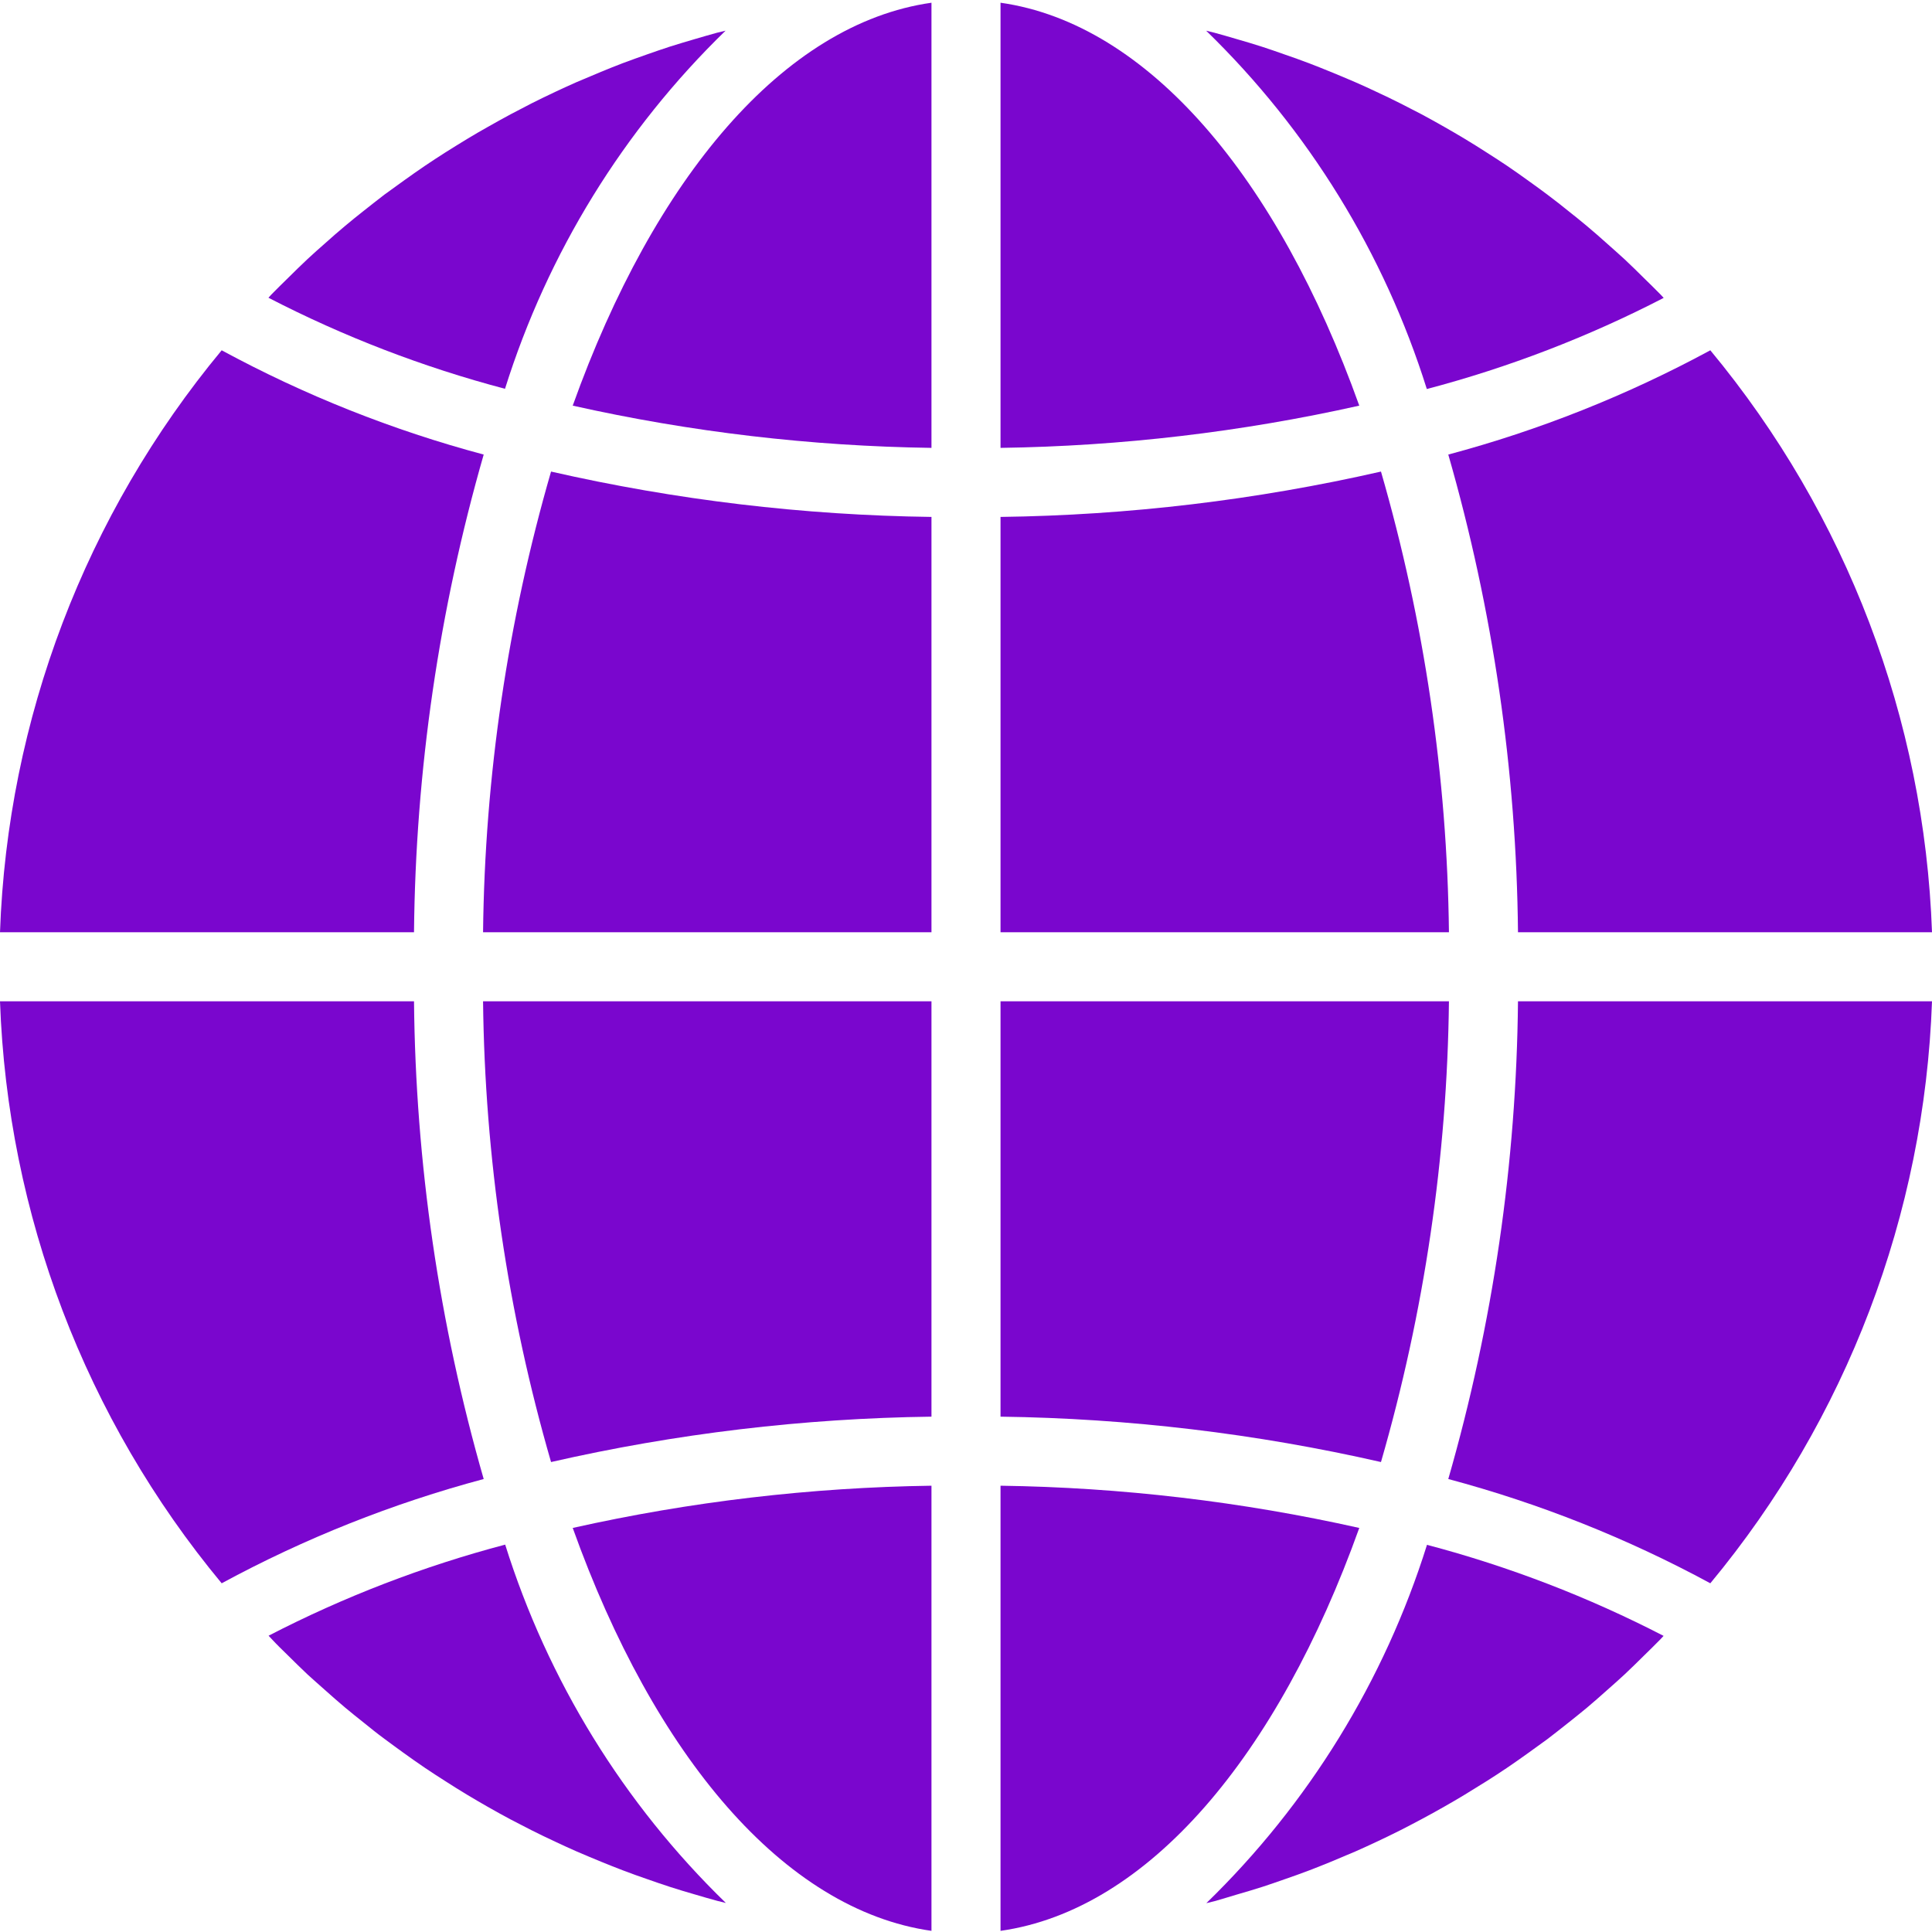
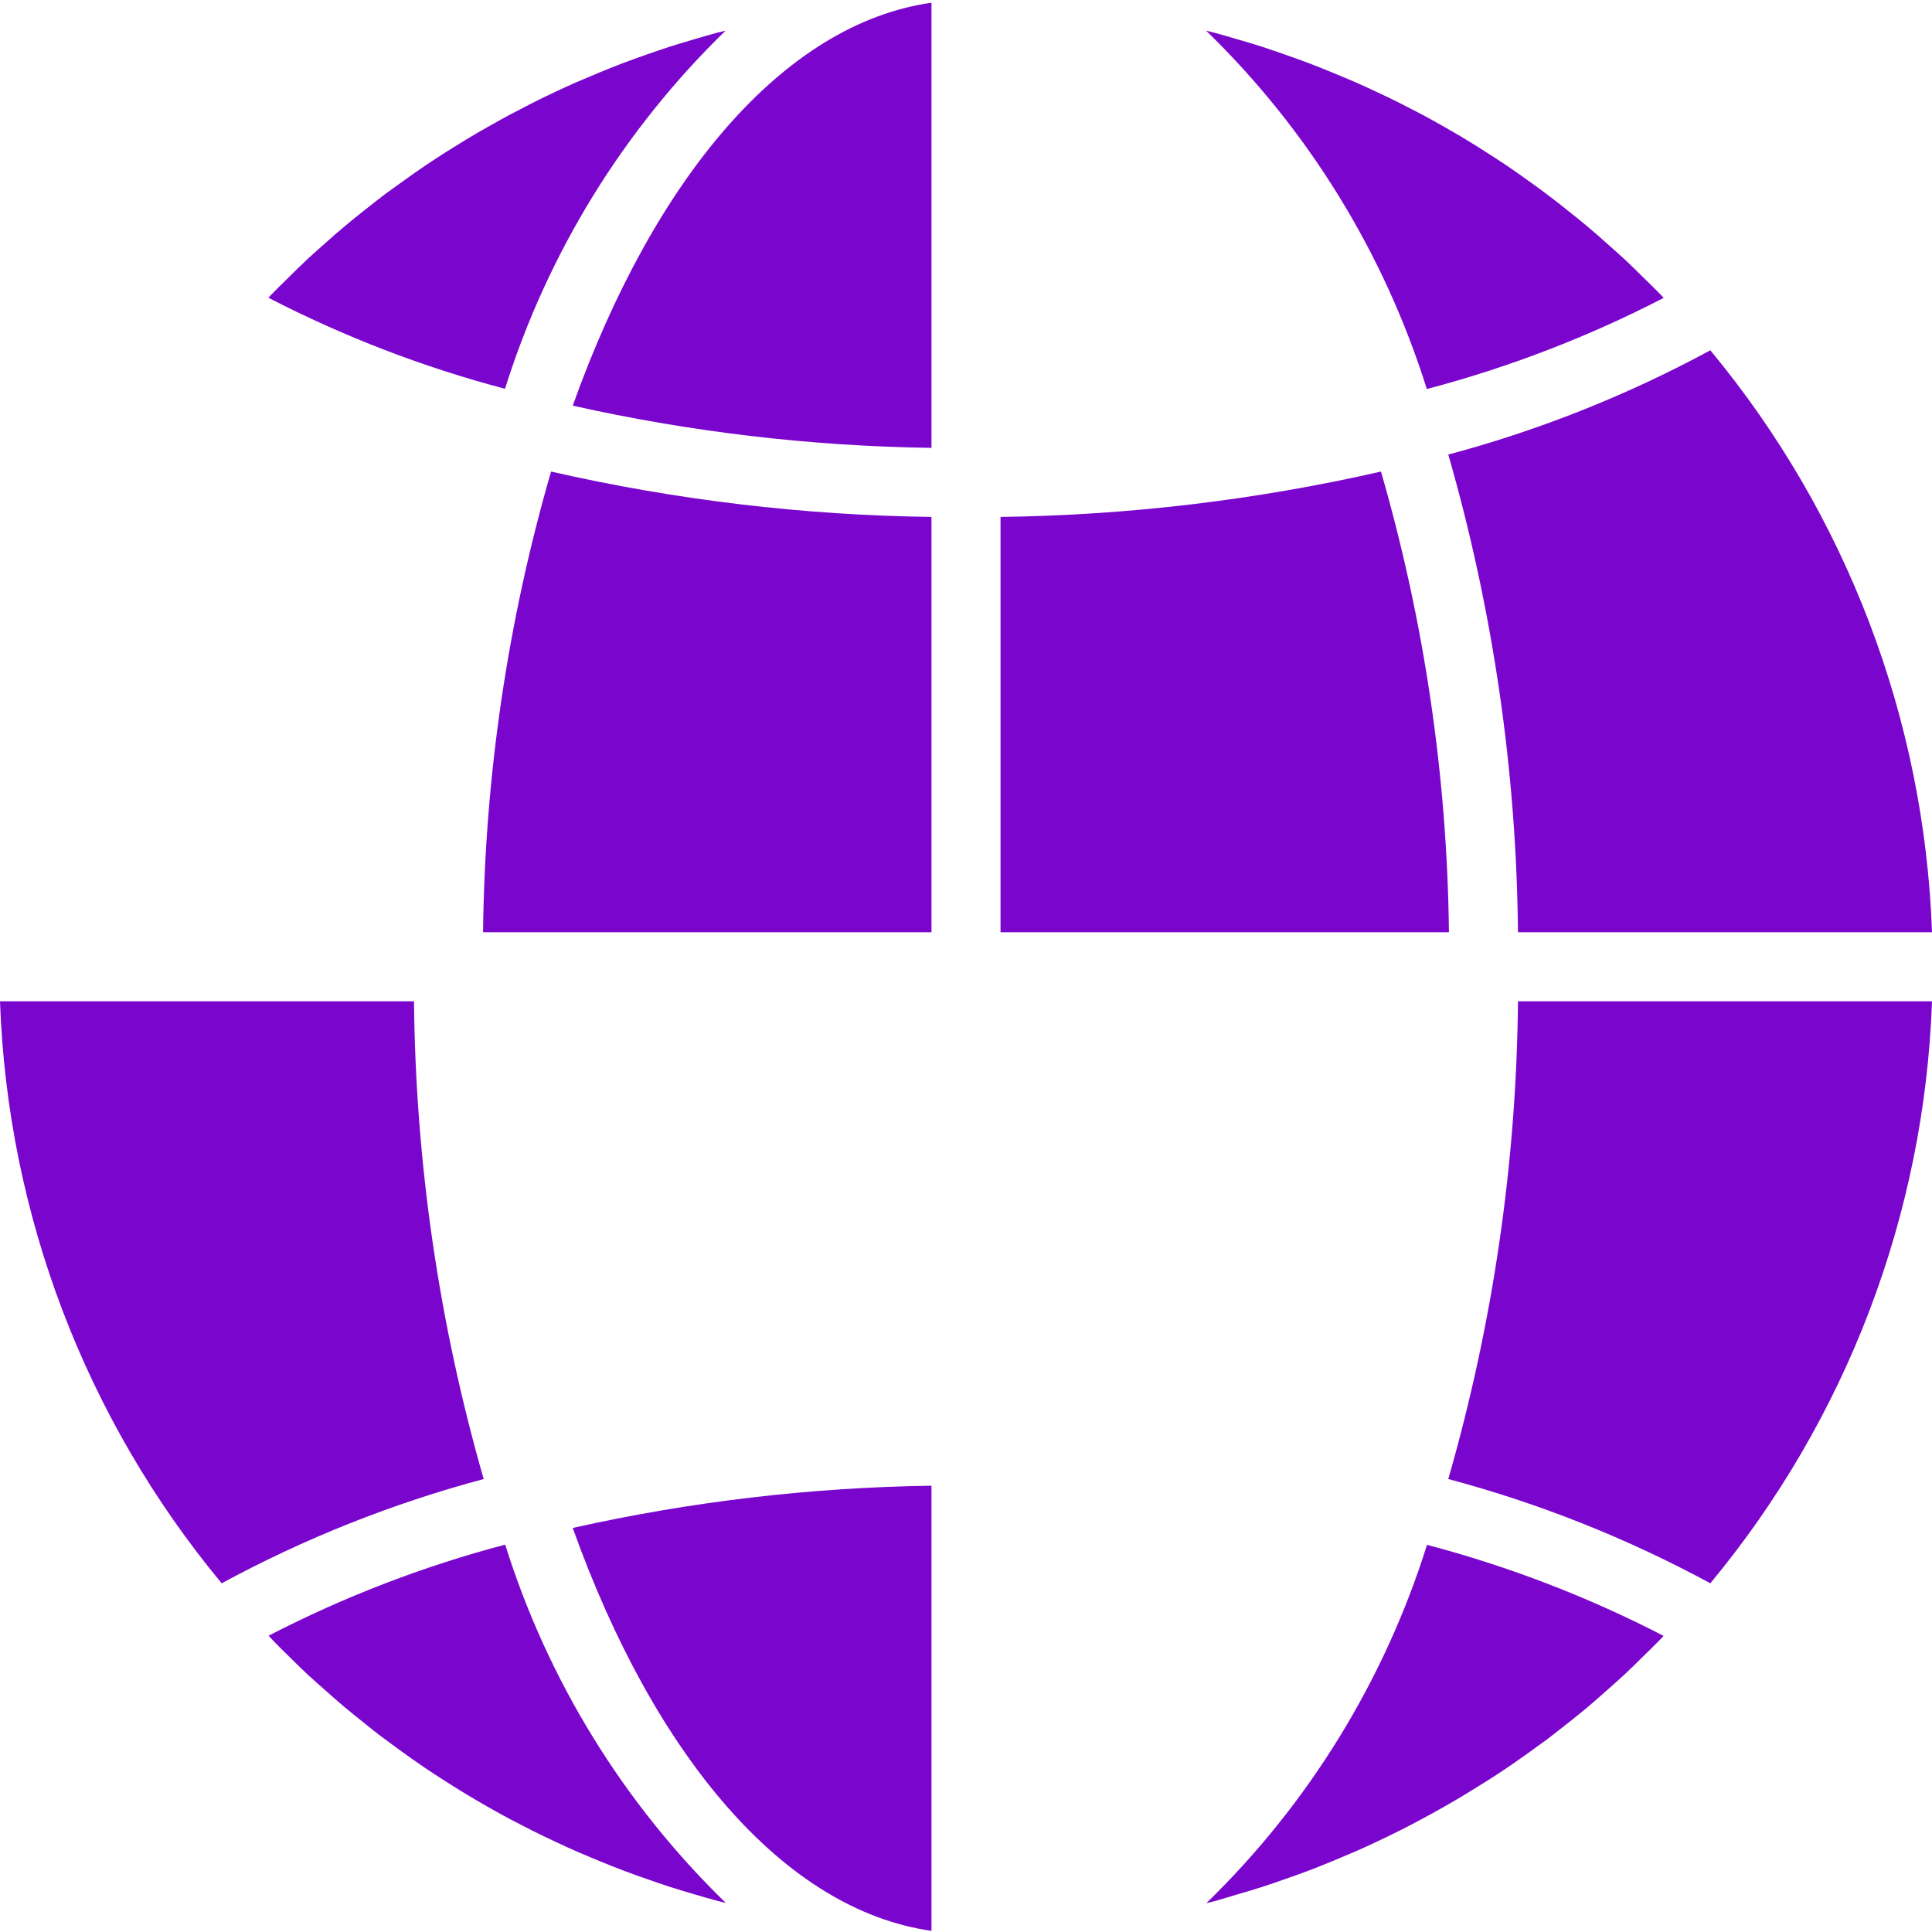
<svg xmlns="http://www.w3.org/2000/svg" width="100" height="100" viewBox="0 0 100 100" fill="none">
  <g clip-path="url(#clip0)">
-     <path d="M51.787 99.941C59.434 98.854 66.138 90.873 70.356 79.086C64.258 77.721 58.035 76.988 51.787 76.9V99.941Z" fill="#7A06CE" />
    <path d="M64.004 98.066C64.456 97.935 64.907 97.803 65.353 97.659C65.73 97.537 66.102 97.406 66.474 97.276C66.914 97.125 67.352 96.968 67.788 96.802C68.16 96.661 68.528 96.511 68.897 96.361C69.323 96.182 69.748 96.004 70.169 95.825C70.536 95.664 70.901 95.494 71.266 95.324C71.678 95.13 72.089 94.932 72.497 94.726C72.855 94.543 73.212 94.357 73.569 94.166C73.97 93.952 74.368 93.733 74.763 93.507C75.121 93.305 75.466 93.102 75.814 92.892C76.201 92.654 76.587 92.416 76.97 92.177C77.313 91.959 77.655 91.738 77.993 91.509C78.37 91.255 78.742 90.991 79.112 90.726C79.444 90.488 79.775 90.251 80.099 90.012C80.457 89.736 80.824 89.451 81.182 89.164C81.501 88.91 81.819 88.658 82.132 88.397C82.489 88.1 82.831 87.793 83.177 87.486C83.481 87.216 83.786 86.95 84.083 86.673C84.424 86.354 84.757 86.025 85.089 85.697C85.377 85.413 85.669 85.133 85.951 84.841C86.003 84.787 86.053 84.729 86.107 84.673C82.209 82.659 78.103 81.079 73.861 79.96C71.655 86.996 67.729 93.371 62.439 98.508C62.584 98.47 62.728 98.44 62.873 98.402C63.255 98.295 63.631 98.177 64.004 98.066V98.066Z" fill="#7A06CE" />
    <path d="M100 51.828H78.571C78.49 60.195 77.276 68.512 74.963 76.554C79.68 77.814 84.233 79.625 88.526 81.951C95.576 73.455 99.611 62.862 100 51.828V51.828Z" fill="#7A06CE" />
    <path d="M51.787 48.254H74.997C74.906 40.183 73.722 32.161 71.479 24.408C65.016 25.882 58.415 26.669 51.787 26.756V48.254Z" fill="#7A06CE" />
-     <path d="M51.787 0.141V23.182C58.035 23.093 64.258 22.361 70.356 20.996C66.138 9.209 59.434 1.228 51.787 0.141V0.141Z" fill="#7A06CE" />
-     <path d="M51.787 73.326C58.415 73.414 65.016 74.201 71.479 75.675C73.722 67.921 74.906 59.899 74.997 51.828H51.787V73.326Z" fill="#7A06CE" />
    <path d="M88.526 18.131C84.233 20.456 79.68 22.268 74.963 23.528C77.276 31.57 78.49 39.887 78.571 48.254H100C99.61 37.221 95.575 26.628 88.526 18.131V18.131Z" fill="#7A06CE" />
    <path d="M86.112 15.419C86.06 15.366 86.01 15.309 85.959 15.254C85.676 14.962 85.383 14.681 85.095 14.398C84.763 14.07 84.432 13.74 84.09 13.422C83.794 13.146 83.488 12.885 83.184 12.61C82.838 12.303 82.492 11.993 82.135 11.697C81.826 11.436 81.51 11.186 81.196 10.936C80.838 10.646 80.471 10.358 80.103 10.082C79.78 9.838 79.453 9.602 79.124 9.367C78.75 9.098 78.375 8.83 77.995 8.574C77.66 8.349 77.321 8.129 76.982 7.914C76.595 7.665 76.209 7.422 75.816 7.186C75.471 6.979 75.123 6.775 74.774 6.577C74.374 6.348 73.974 6.127 73.57 5.91C73.212 5.731 72.855 5.537 72.497 5.358C72.086 5.15 71.671 4.95 71.246 4.754C70.889 4.584 70.526 4.418 70.157 4.257C69.734 4.069 69.307 3.9 68.88 3.721C68.512 3.571 68.145 3.422 67.773 3.281C67.34 3.115 66.9 2.96 66.46 2.808C66.088 2.677 65.717 2.547 65.34 2.425C64.893 2.28 64.446 2.148 63.987 2.016C63.615 1.907 63.242 1.796 62.866 1.696C62.722 1.657 62.575 1.626 62.43 1.589C67.72 6.725 71.645 13.1 73.852 20.136C78.099 19.017 82.21 17.436 86.112 15.419V15.419Z" fill="#7A06CE" />
-     <path d="M0 48.254H21.429C21.51 39.887 22.724 31.57 25.036 23.528C20.32 22.269 15.767 20.457 11.474 18.131C4.424 26.627 0.389 37.221 0 48.254Z" fill="#7A06CE" />
    <path d="M48.213 99.941V76.9C41.965 76.989 35.742 77.721 29.644 79.086C33.861 90.873 40.566 98.854 48.213 99.941Z" fill="#7A06CE" />
-     <path d="M48.213 51.828H25.003C25.094 59.899 26.277 67.921 28.522 75.675C34.984 74.2 41.584 73.413 48.213 73.326V51.828Z" fill="#7A06CE" />
    <path d="M48.213 0.141C40.566 1.228 33.861 9.209 29.644 20.996C35.742 22.362 41.965 23.094 48.213 23.182V0.141Z" fill="#7A06CE" />
    <path d="M48.213 26.756C41.585 26.669 34.984 25.882 28.522 24.408C26.277 32.161 25.094 40.183 25.003 48.254H48.213V26.756Z" fill="#7A06CE" />
    <path d="M37.556 1.587C37.411 1.624 37.267 1.655 37.122 1.692C36.743 1.794 36.37 1.906 35.992 2.015C35.544 2.146 35.099 2.278 34.649 2.421C34.269 2.544 33.895 2.675 33.522 2.805C33.085 2.96 32.647 3.113 32.214 3.277C31.84 3.42 31.472 3.569 31.102 3.721C30.677 3.899 30.251 4.078 29.832 4.256C29.463 4.418 29.099 4.587 28.735 4.757C28.322 4.952 27.911 5.15 27.503 5.356C27.146 5.538 26.788 5.725 26.431 5.915C26.03 6.13 25.633 6.35 25.239 6.575C24.881 6.775 24.529 6.98 24.185 7.189C23.796 7.423 23.412 7.665 23.03 7.904C22.686 8.124 22.345 8.346 22.007 8.574C21.631 8.828 21.259 9.093 20.889 9.357C20.556 9.595 20.226 9.833 19.9 10.072C19.534 10.347 19.185 10.634 18.817 10.919C18.499 11.173 18.179 11.425 17.869 11.688C17.511 11.983 17.171 12.288 16.826 12.594C16.521 12.866 16.213 13.13 15.915 13.412C15.575 13.729 15.244 14.058 14.913 14.384C14.625 14.669 14.332 14.95 14.049 15.242C13.997 15.296 13.948 15.355 13.894 15.411C17.791 17.425 21.898 19.005 26.139 20.124C28.346 13.092 32.269 6.721 37.556 1.587V1.587Z" fill="#7A06CE" />
    <path d="M14.905 85.684C15.237 86.011 15.568 86.342 15.909 86.661C16.206 86.936 16.511 87.197 16.816 87.471C17.162 87.779 17.509 88.088 17.865 88.385C18.174 88.644 18.489 88.895 18.805 89.146C19.162 89.436 19.519 89.724 19.898 90.002C20.22 90.244 20.547 90.478 20.875 90.718C21.248 90.986 21.625 91.254 22.006 91.511C22.34 91.736 22.679 91.956 23.019 92.172C23.405 92.42 23.791 92.664 24.184 92.899C24.529 93.107 24.877 93.31 25.226 93.509C25.626 93.738 26.027 93.96 26.431 94.175C26.788 94.354 27.145 94.549 27.503 94.728C27.914 94.935 28.329 95.135 28.754 95.332C29.111 95.501 29.474 95.666 29.843 95.829C30.266 96.016 30.693 96.186 31.12 96.365C31.489 96.515 31.855 96.663 32.227 96.804C32.66 96.971 33.1 97.126 33.54 97.278C33.912 97.408 34.284 97.539 34.661 97.66C35.107 97.805 35.554 97.938 36.013 98.07C36.385 98.179 36.758 98.29 37.134 98.39C37.279 98.429 37.425 98.46 37.57 98.497C32.28 93.36 28.355 86.985 26.148 79.949C21.906 81.069 17.799 82.649 13.902 84.664C13.954 84.717 14.004 84.775 14.057 84.83C14.325 85.12 14.613 85.401 14.905 85.684V85.684Z" fill="#7A06CE" />
    <path d="M11.474 81.951C15.767 79.625 20.32 77.814 25.036 76.554C22.724 68.512 21.51 60.195 21.429 51.828H0C0.39 62.861 4.424 73.454 11.474 81.951V81.951Z" fill="#7A06CE" />
  </g>
  <defs>
    <clipPath id="clip0">
      <rect width="100" height="100" fill="white" />
    </clipPath>
  </defs>
</svg>